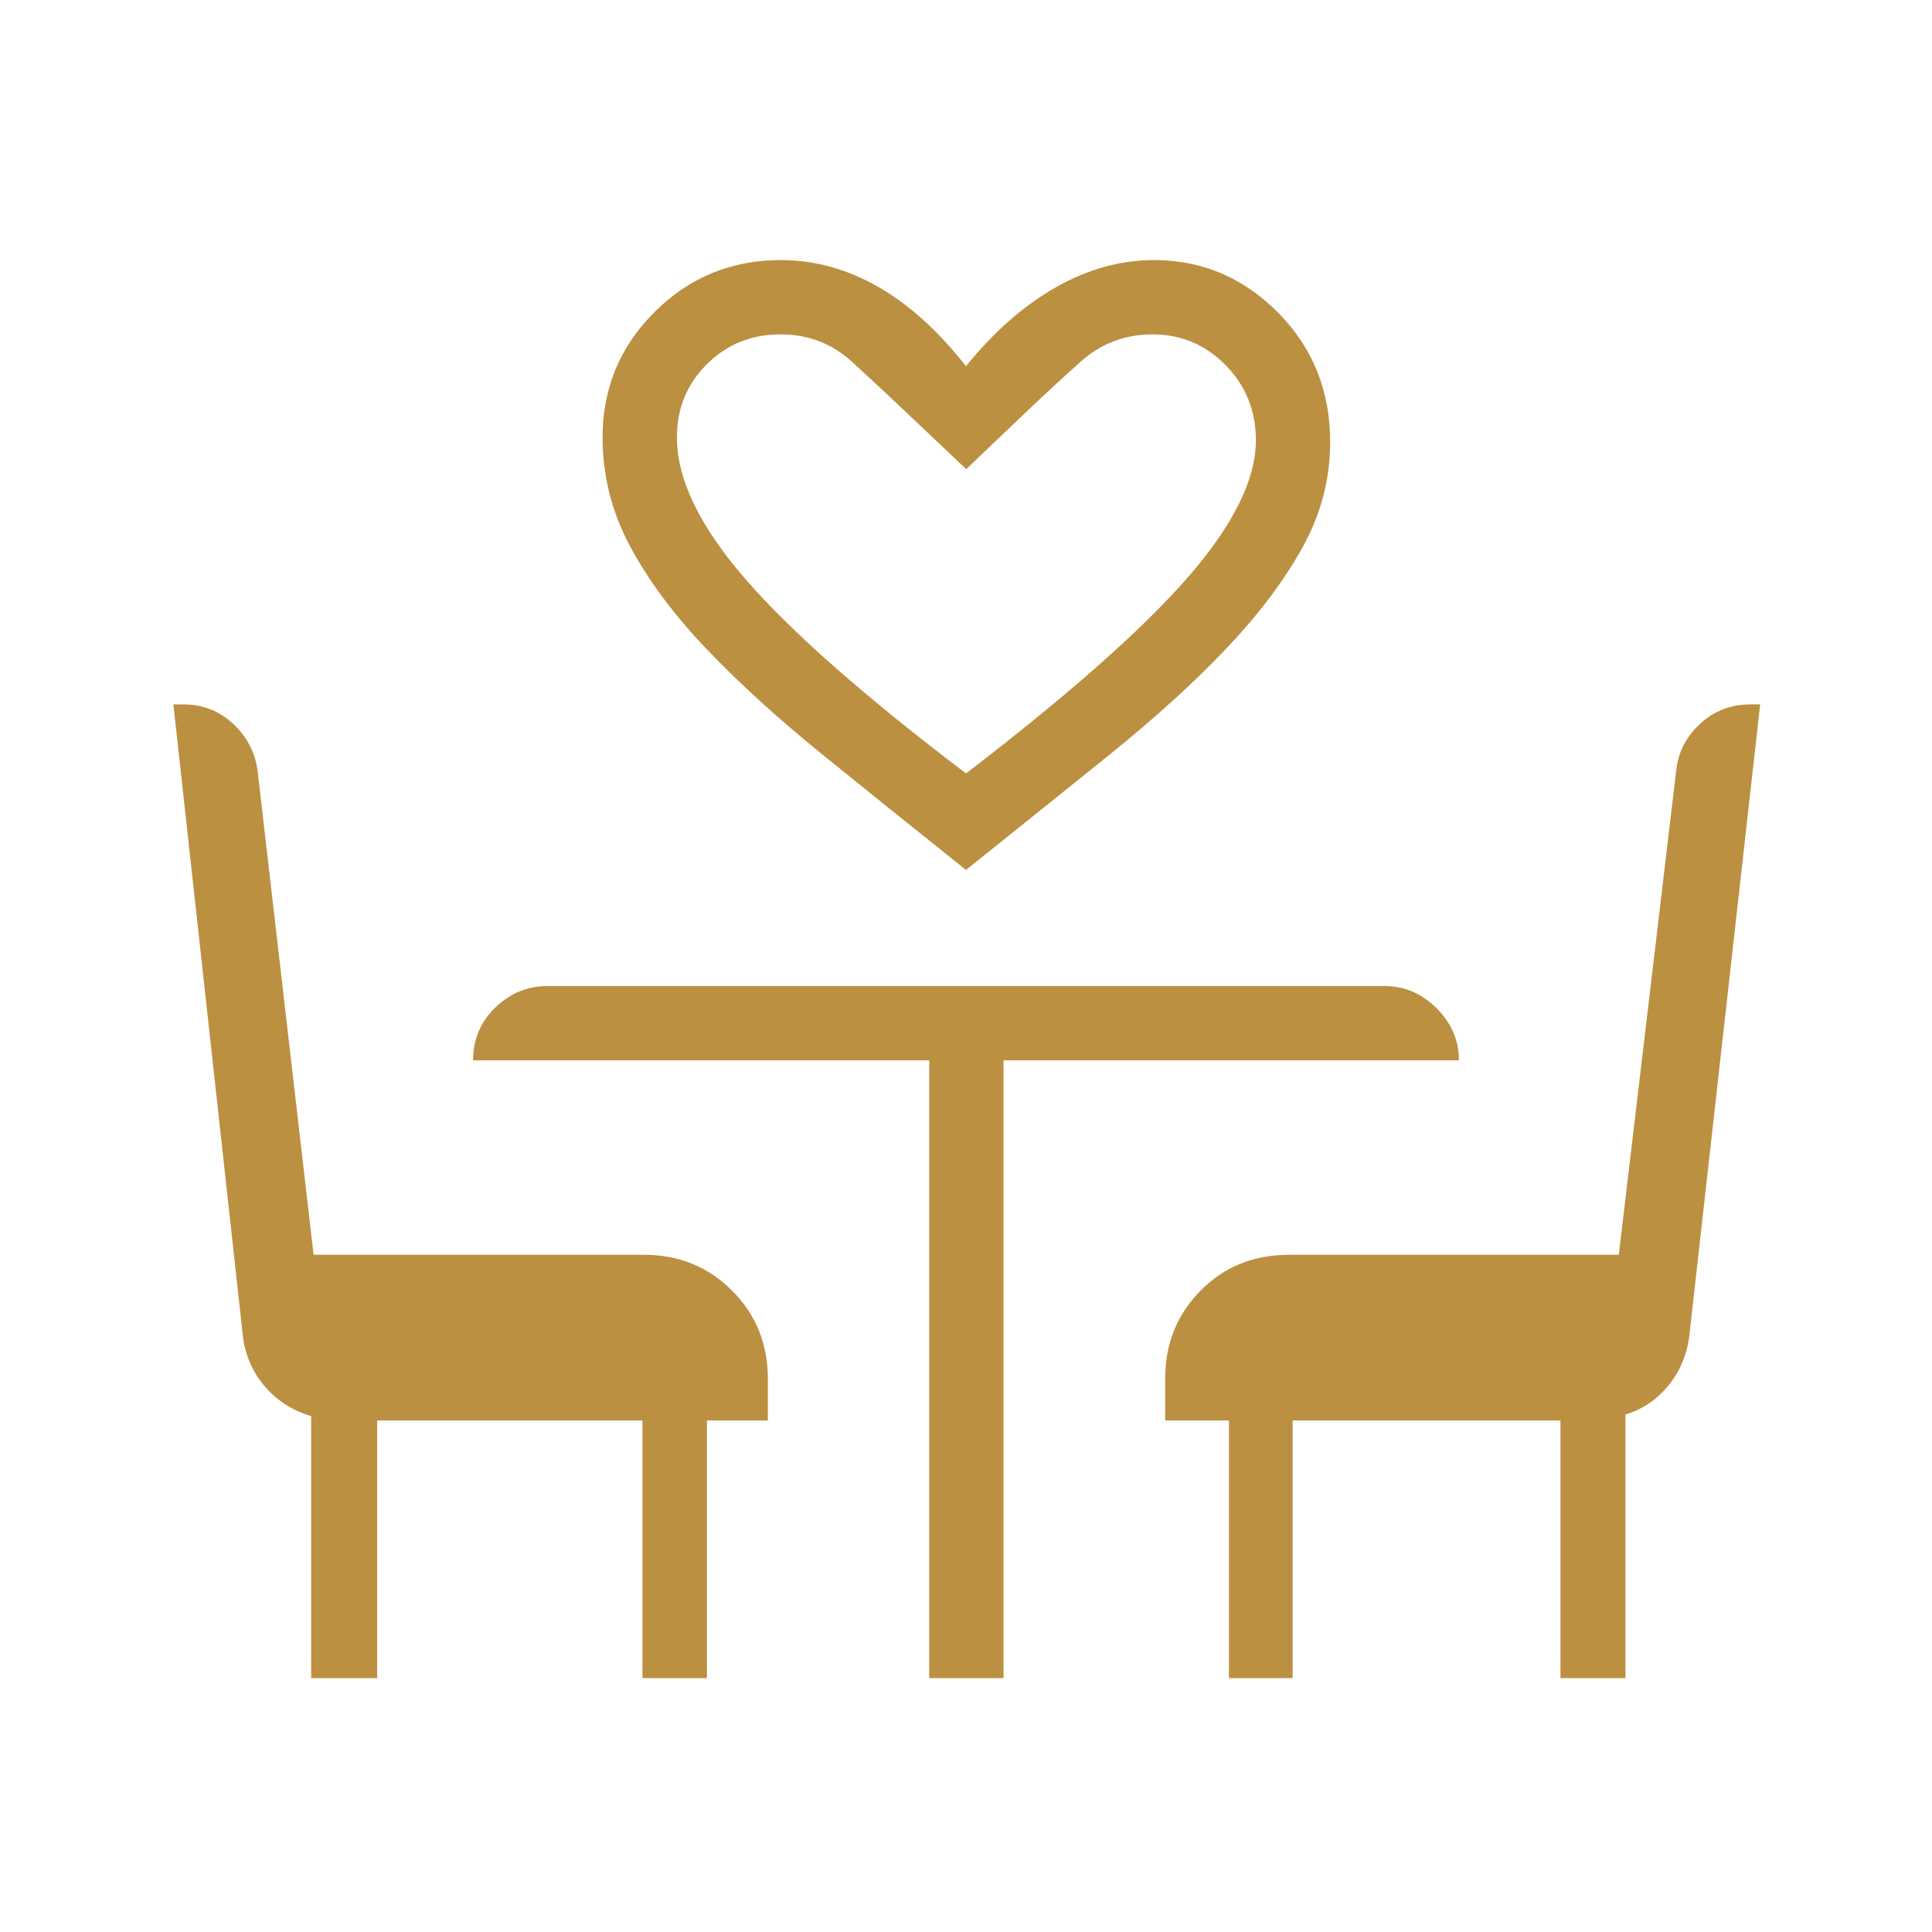
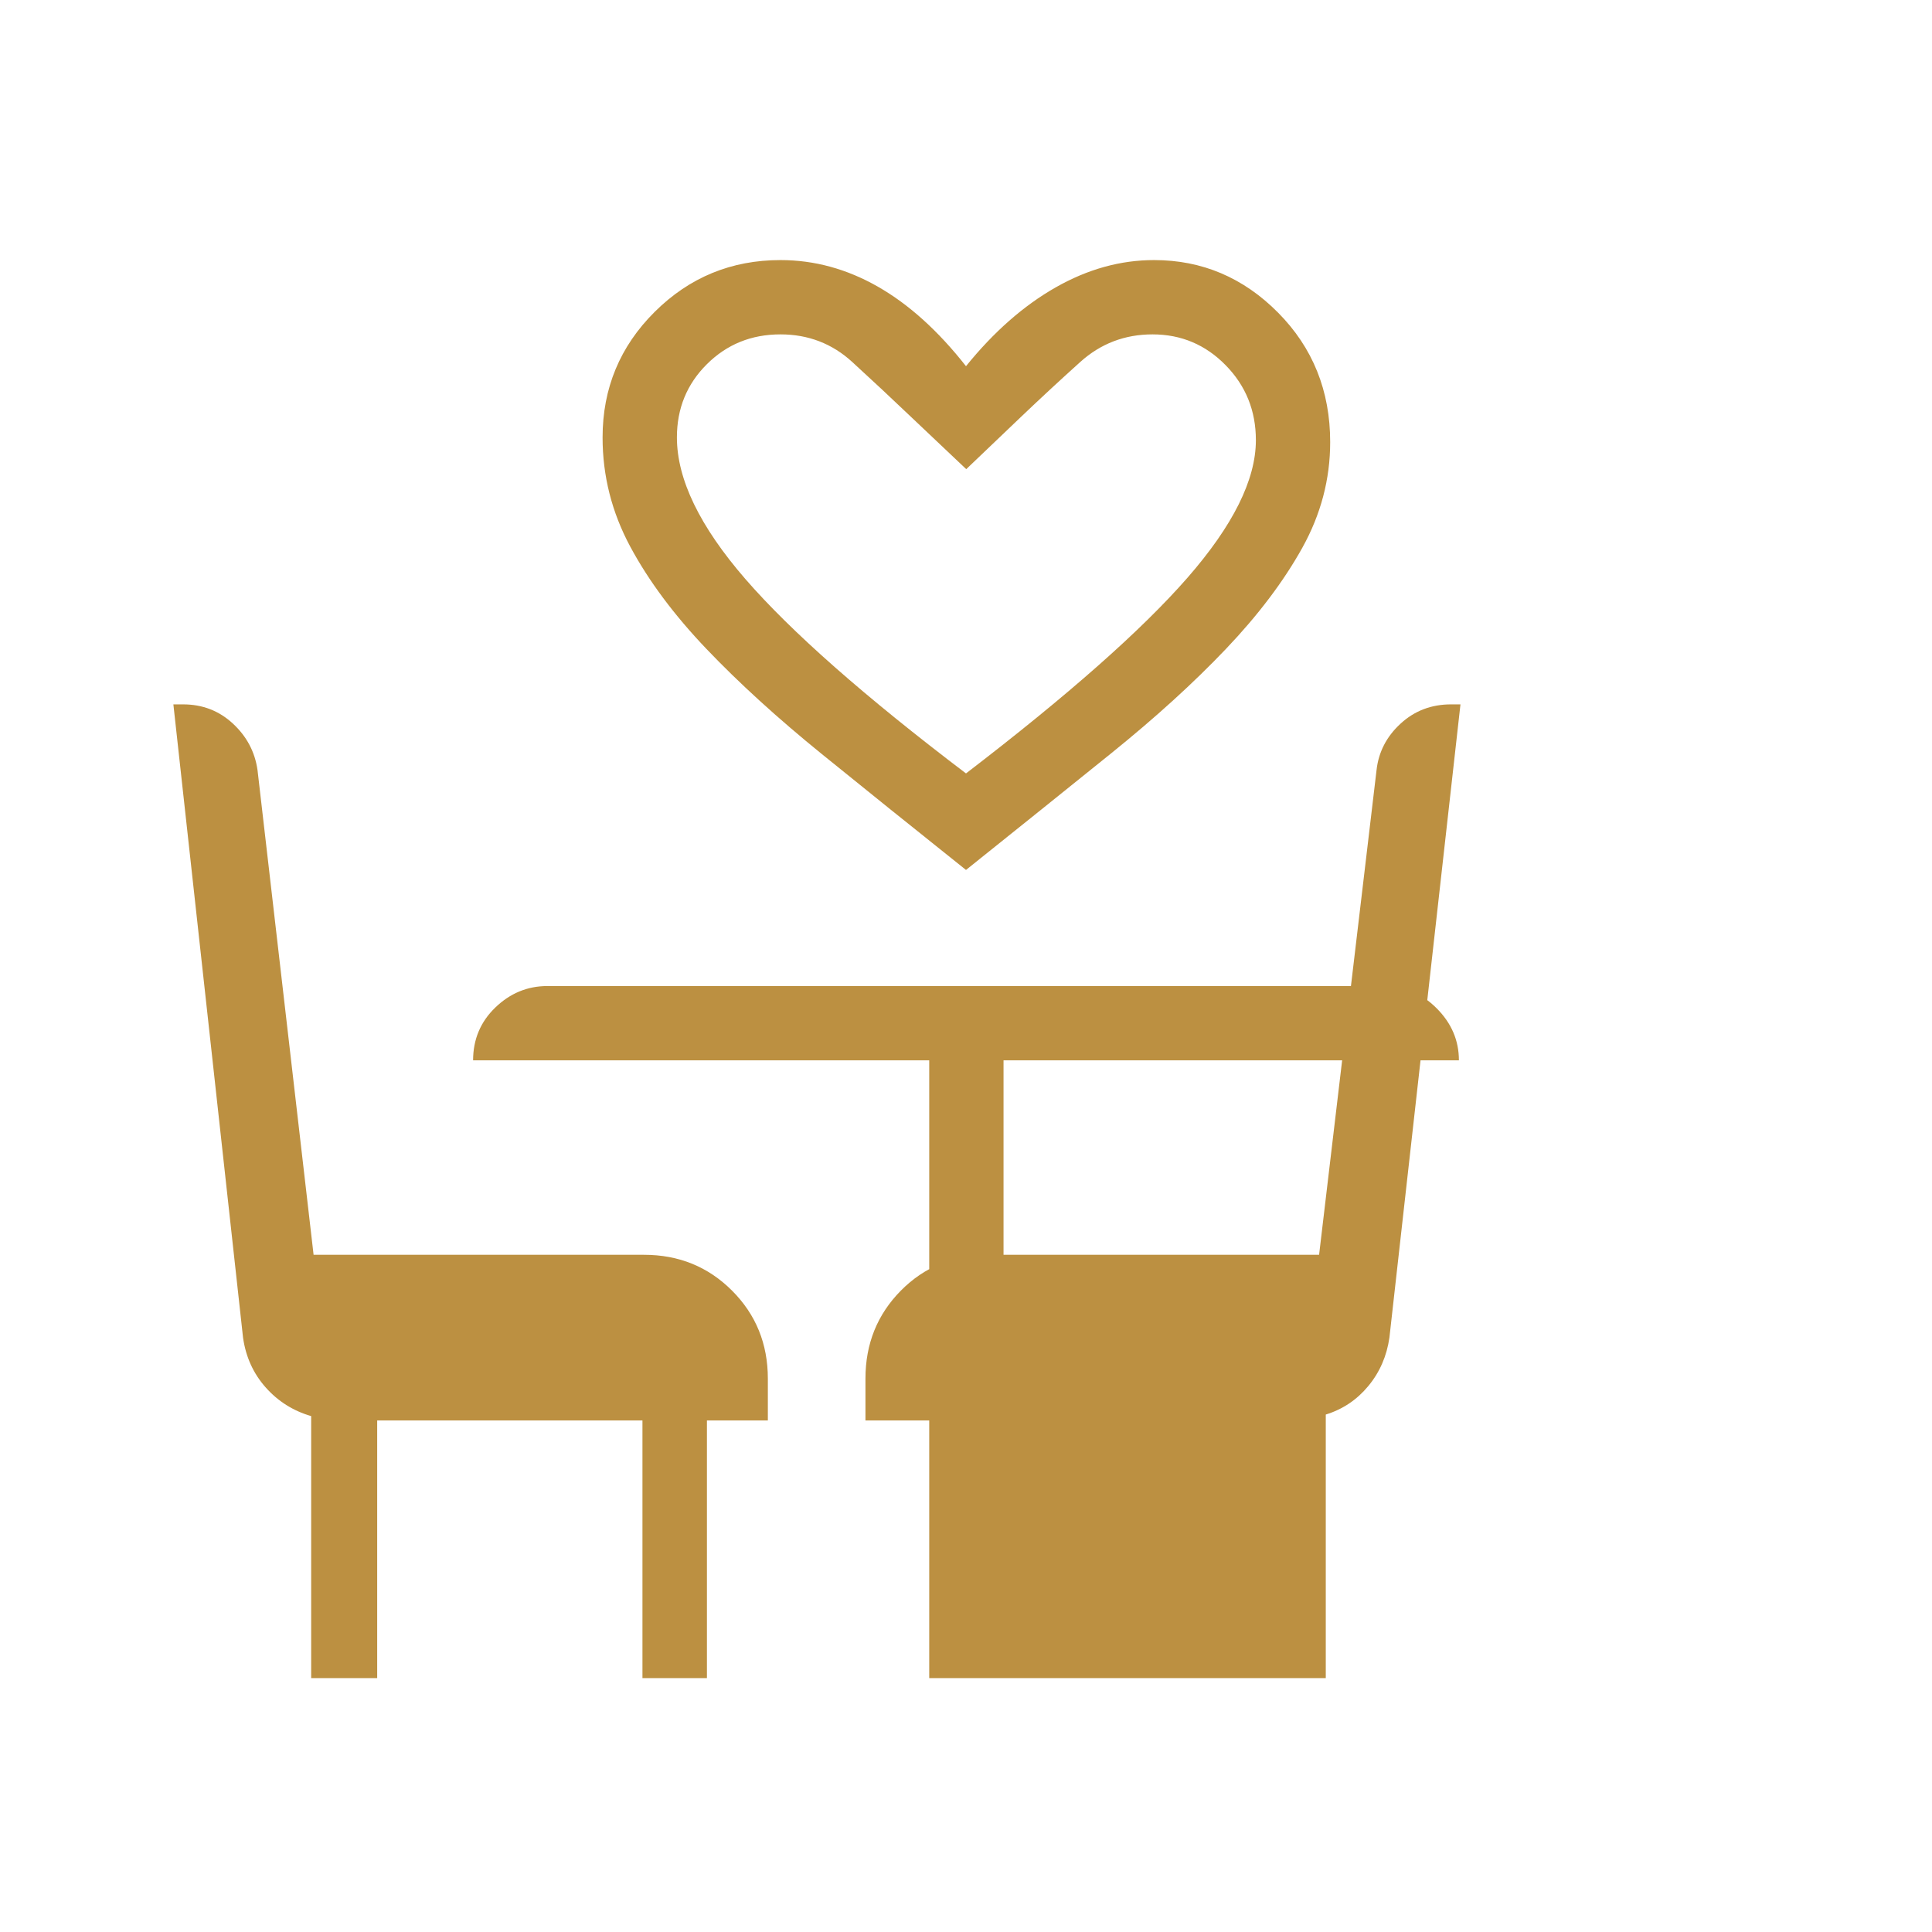
<svg xmlns="http://www.w3.org/2000/svg" height="24px" viewBox="0 -960 960 960" width="24px" fill="#BC9041">
-   <path d="M480-527.73q-38.42-30.65-71.56-57.52-33.13-26.87-57.34-52.23-24.22-25.37-37.95-50.94-13.73-25.58-13.73-54.2 0-36.66 25.89-62.41 25.88-25.74 62.5-25.74 25.23 0 48.37 13.19 23.13 13.2 43.82 39.54 20.69-25.58 44.55-39.15 23.86-13.58 48.9-13.58 35.74 0 61.63 26.13 25.88 26.13 25.88 64.33 0 27.58-13.86 52.52-13.87 24.94-37.89 50.19-24.02 25.25-57.15 51.98-33.14 26.74-72.06 57.89Zm0-47.96q75.88-58.16 109.96-97.13 34.08-38.98 34.08-68.46 0-21.94-15.02-37.25-15.01-15.32-36.33-15.32-20.69 0-35.92 13.72-15.23 13.71-29.69 27.51l-26.96 25.74-27.35-25.89q-14.31-13.65-29.29-27.36-14.98-13.72-35.67-13.72-21.66 0-36.56 14.81-14.9 14.8-14.9 36.39 0 31.15 34.05 70.4Q404.46-633 480-575.69ZM154.62-126.15v-130.2q-13.39-3.88-22.6-14.24-9.2-10.36-11.25-24.72L86.15-610h4.83q14.45 0 24.75 9.55 10.31 9.55 12.23 23.1l27.86 240.85H320q25.94 0 43.74 17.8t17.8 43.74v20.77h-30.27v128.04h-32.04v-128.04H187.42v128.04h-32.8Zm307.11 0v-306.97H235.08q0-15.61 11.05-26.26 11.06-10.66 25.87-10.66h416q14.81 0 25.87 11.06 11.05 11.06 11.05 25.86H498.65v306.97h-36.92Zm148.92 0v-128.04h-31.69v-20.77q0-25.94 17.6-43.74 17.59-17.8 43.94-17.8h163.87l28.55-240.85q1.5-13.46 11.91-23.05 10.41-9.6 25.12-9.6h4.67l-35.3 314.61q-1.97 13.81-10.49 24.1-8.52 10.29-21.14 14.17v130.97h-32.31v-128.04H642.31v128.04h-31.66ZM480-575.69Z" />
+   <path d="M480-527.73q-38.42-30.65-71.56-57.52-33.13-26.87-57.34-52.23-24.22-25.37-37.95-50.94-13.73-25.58-13.73-54.2 0-36.66 25.89-62.41 25.88-25.74 62.5-25.74 25.23 0 48.37 13.19 23.13 13.2 43.82 39.54 20.69-25.58 44.55-39.15 23.86-13.58 48.9-13.58 35.74 0 61.63 26.13 25.88 26.13 25.88 64.33 0 27.58-13.86 52.52-13.87 24.94-37.89 50.19-24.02 25.25-57.15 51.98-33.14 26.74-72.06 57.89Zm0-47.96q75.88-58.16 109.96-97.13 34.08-38.98 34.08-68.46 0-21.94-15.02-37.25-15.01-15.32-36.33-15.32-20.69 0-35.92 13.72-15.23 13.71-29.69 27.51l-26.96 25.74-27.35-25.89q-14.31-13.65-29.29-27.36-14.98-13.72-35.67-13.72-21.66 0-36.56 14.81-14.9 14.8-14.9 36.39 0 31.15 34.05 70.4Q404.46-633 480-575.69ZM154.62-126.15v-130.2q-13.39-3.88-22.6-14.24-9.2-10.36-11.25-24.72L86.15-610h4.83q14.45 0 24.75 9.55 10.31 9.55 12.23 23.1l27.86 240.85H320q25.94 0 43.74 17.8t17.8 43.74v20.77h-30.27v128.04h-32.04v-128.04H187.42v128.04h-32.8Zm307.11 0v-306.97H235.08q0-15.61 11.05-26.26 11.06-10.66 25.87-10.66h416q14.81 0 25.87 11.06 11.05 11.06 11.05 25.86H498.65v306.97h-36.92Zv-128.04h-31.69v-20.77q0-25.94 17.6-43.74 17.59-17.8 43.94-17.8h163.87l28.55-240.85q1.5-13.46 11.91-23.05 10.41-9.6 25.12-9.6h4.67l-35.3 314.61q-1.97 13.81-10.49 24.1-8.52 10.29-21.14 14.17v130.97h-32.31v-128.04H642.31v128.04h-31.66ZM480-575.69Z" />
</svg>